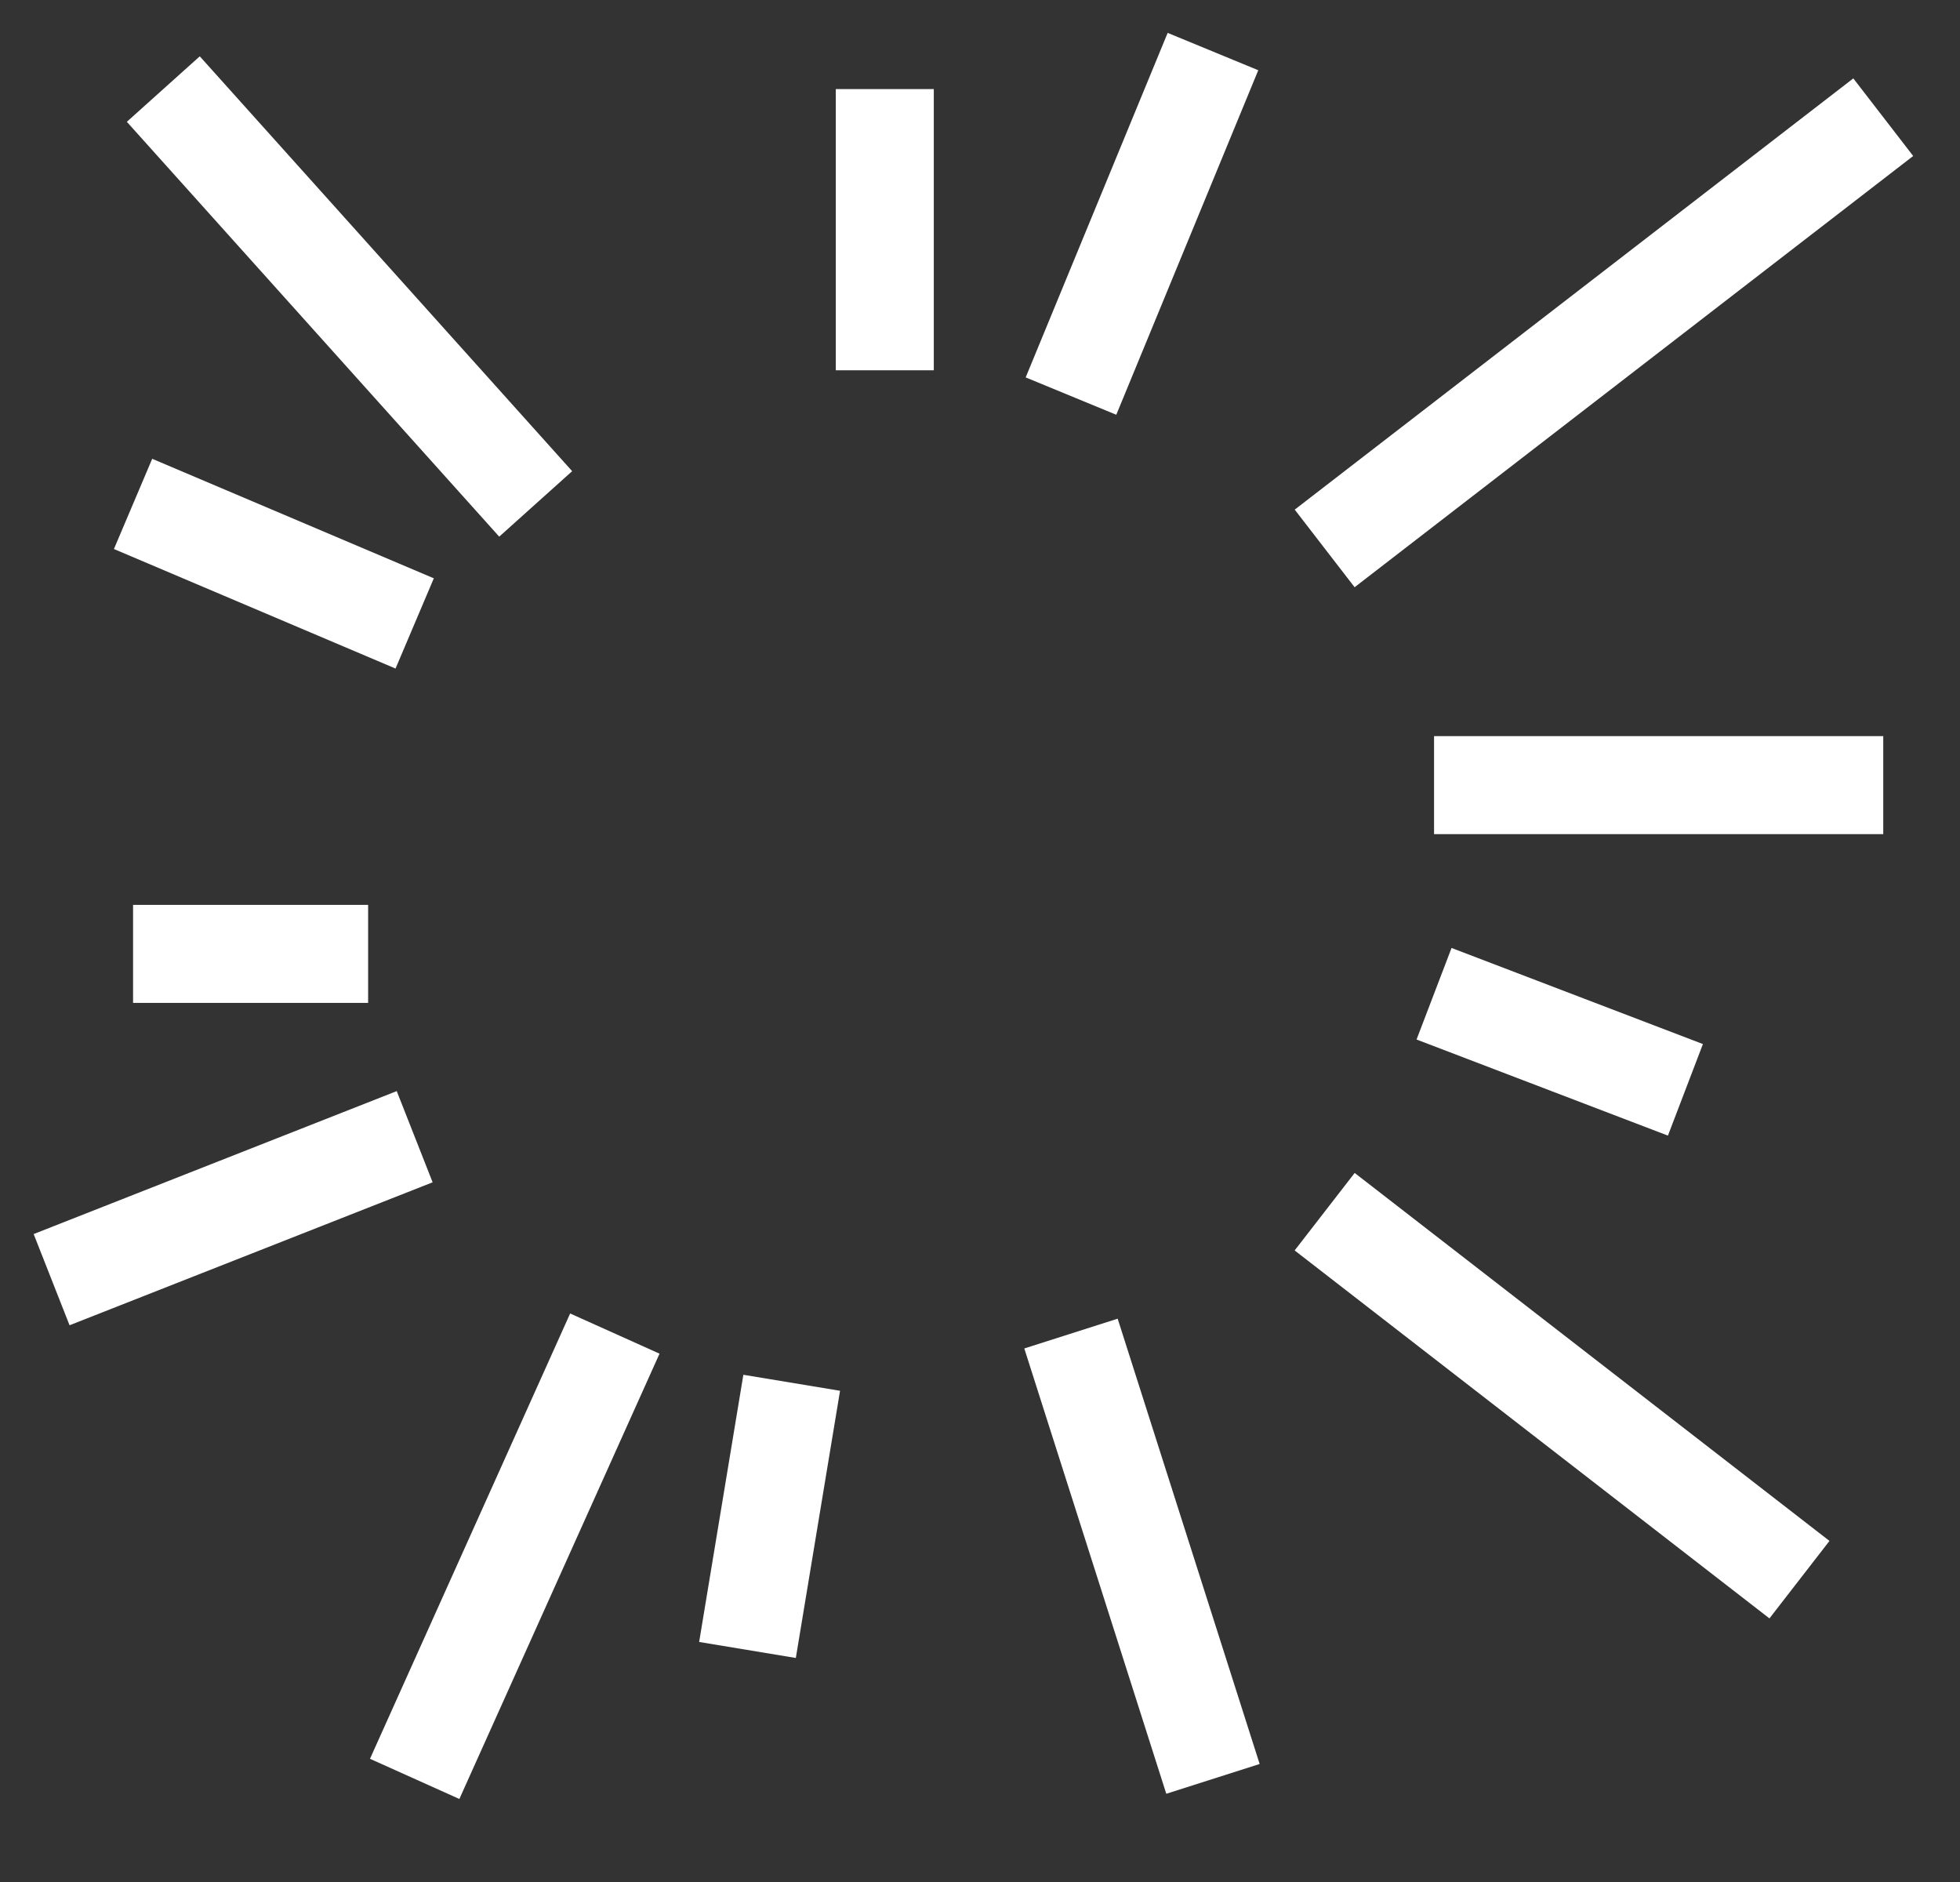
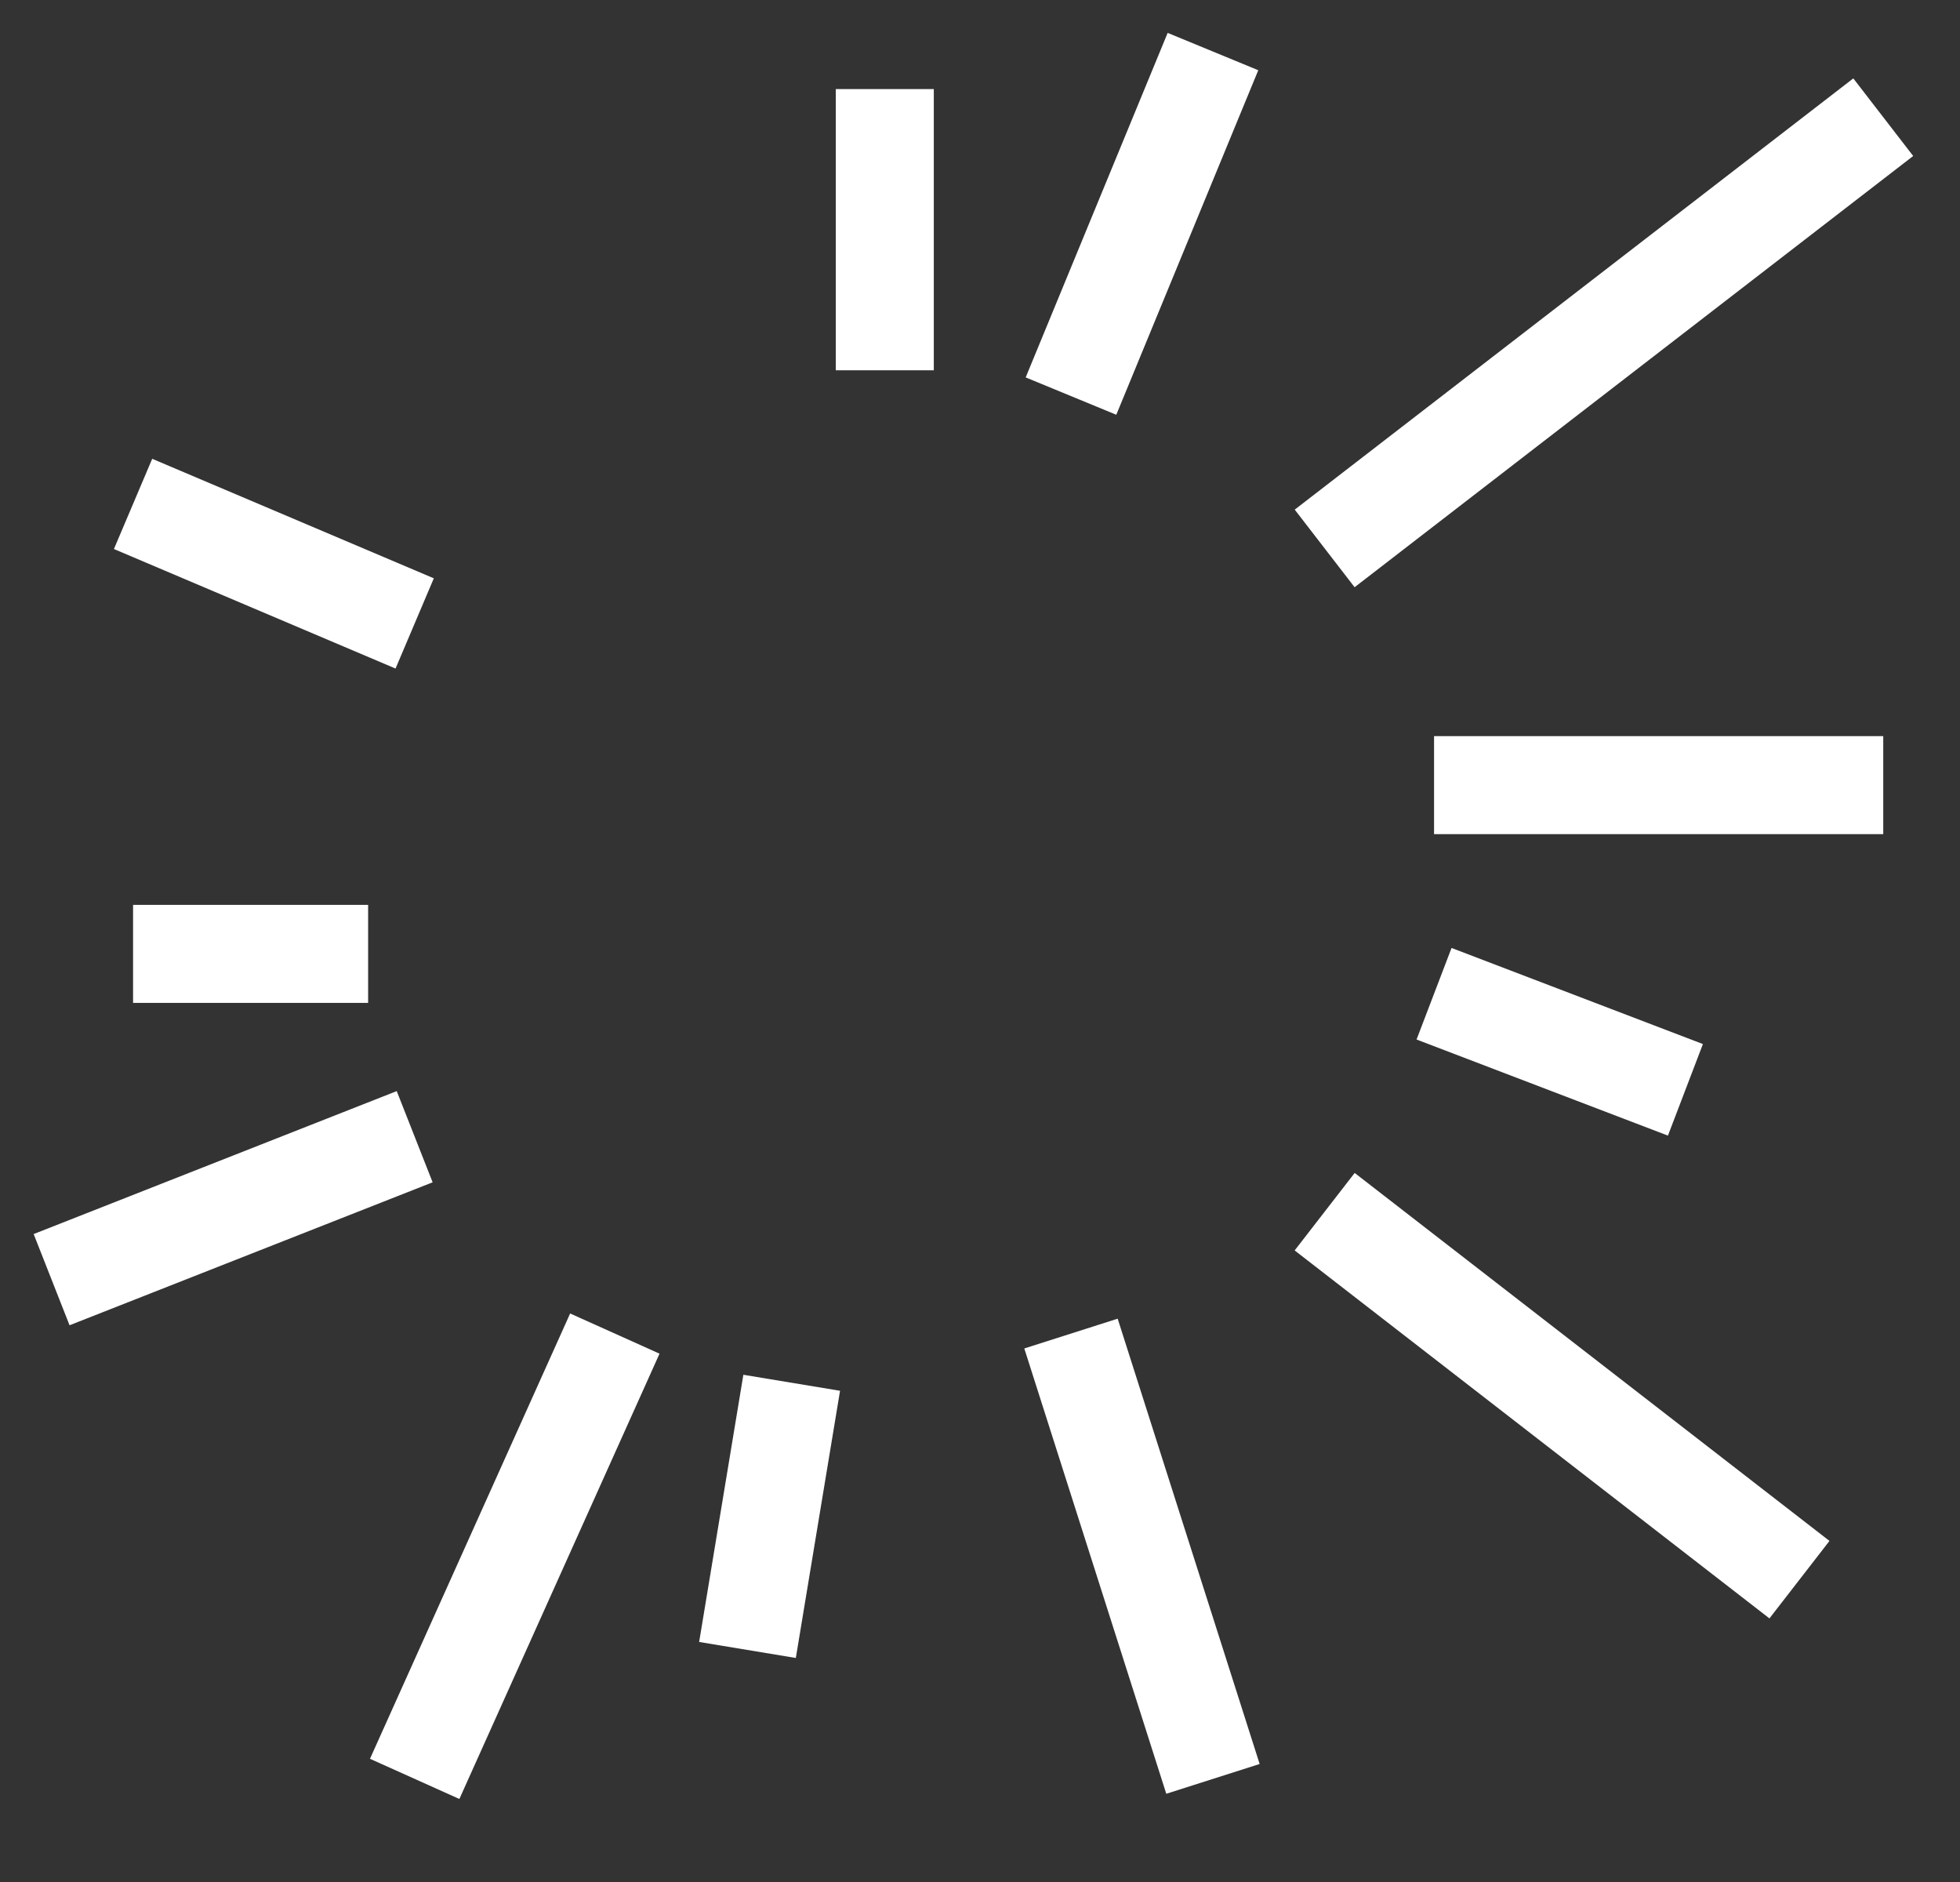
<svg xmlns="http://www.w3.org/2000/svg" width="100" height="96" viewBox="0 0 100 96" fill="none">
  <rect x="0" y="0" width="100" height="96" fill="#333333" stroke="none" />
-   <path d="M45.143 4.543V18.889M54.642 20.204L61.886 2.63M67.585 27.975L96.084 5.978M73.166 40.05H96.084M73.166 50.69L85.991 55.592M67.585 61.808L91.809 80.578M27.331 25.704L8.332 4.543M21.157 31.801L6.789 25.704M18.782 48.657H6.789M21.157 57.983L2.633 65.275M31.369 68.025L21.157 90.74M40.393 70.535L38.137 84.164M54.642 68.025L61.886 90.74" stroke="white" stroke-width="5" />
+   <path d="M45.143 4.543V18.889M54.642 20.204L61.886 2.63M67.585 27.975L96.084 5.978M73.166 40.05H96.084M73.166 50.69L85.991 55.592M67.585 61.808L91.809 80.578M27.331 25.704M21.157 31.801L6.789 25.704M18.782 48.657H6.789M21.157 57.983L2.633 65.275M31.369 68.025L21.157 90.74M40.393 70.535L38.137 84.164M54.642 68.025L61.886 90.74" stroke="white" stroke-width="5" />
</svg>